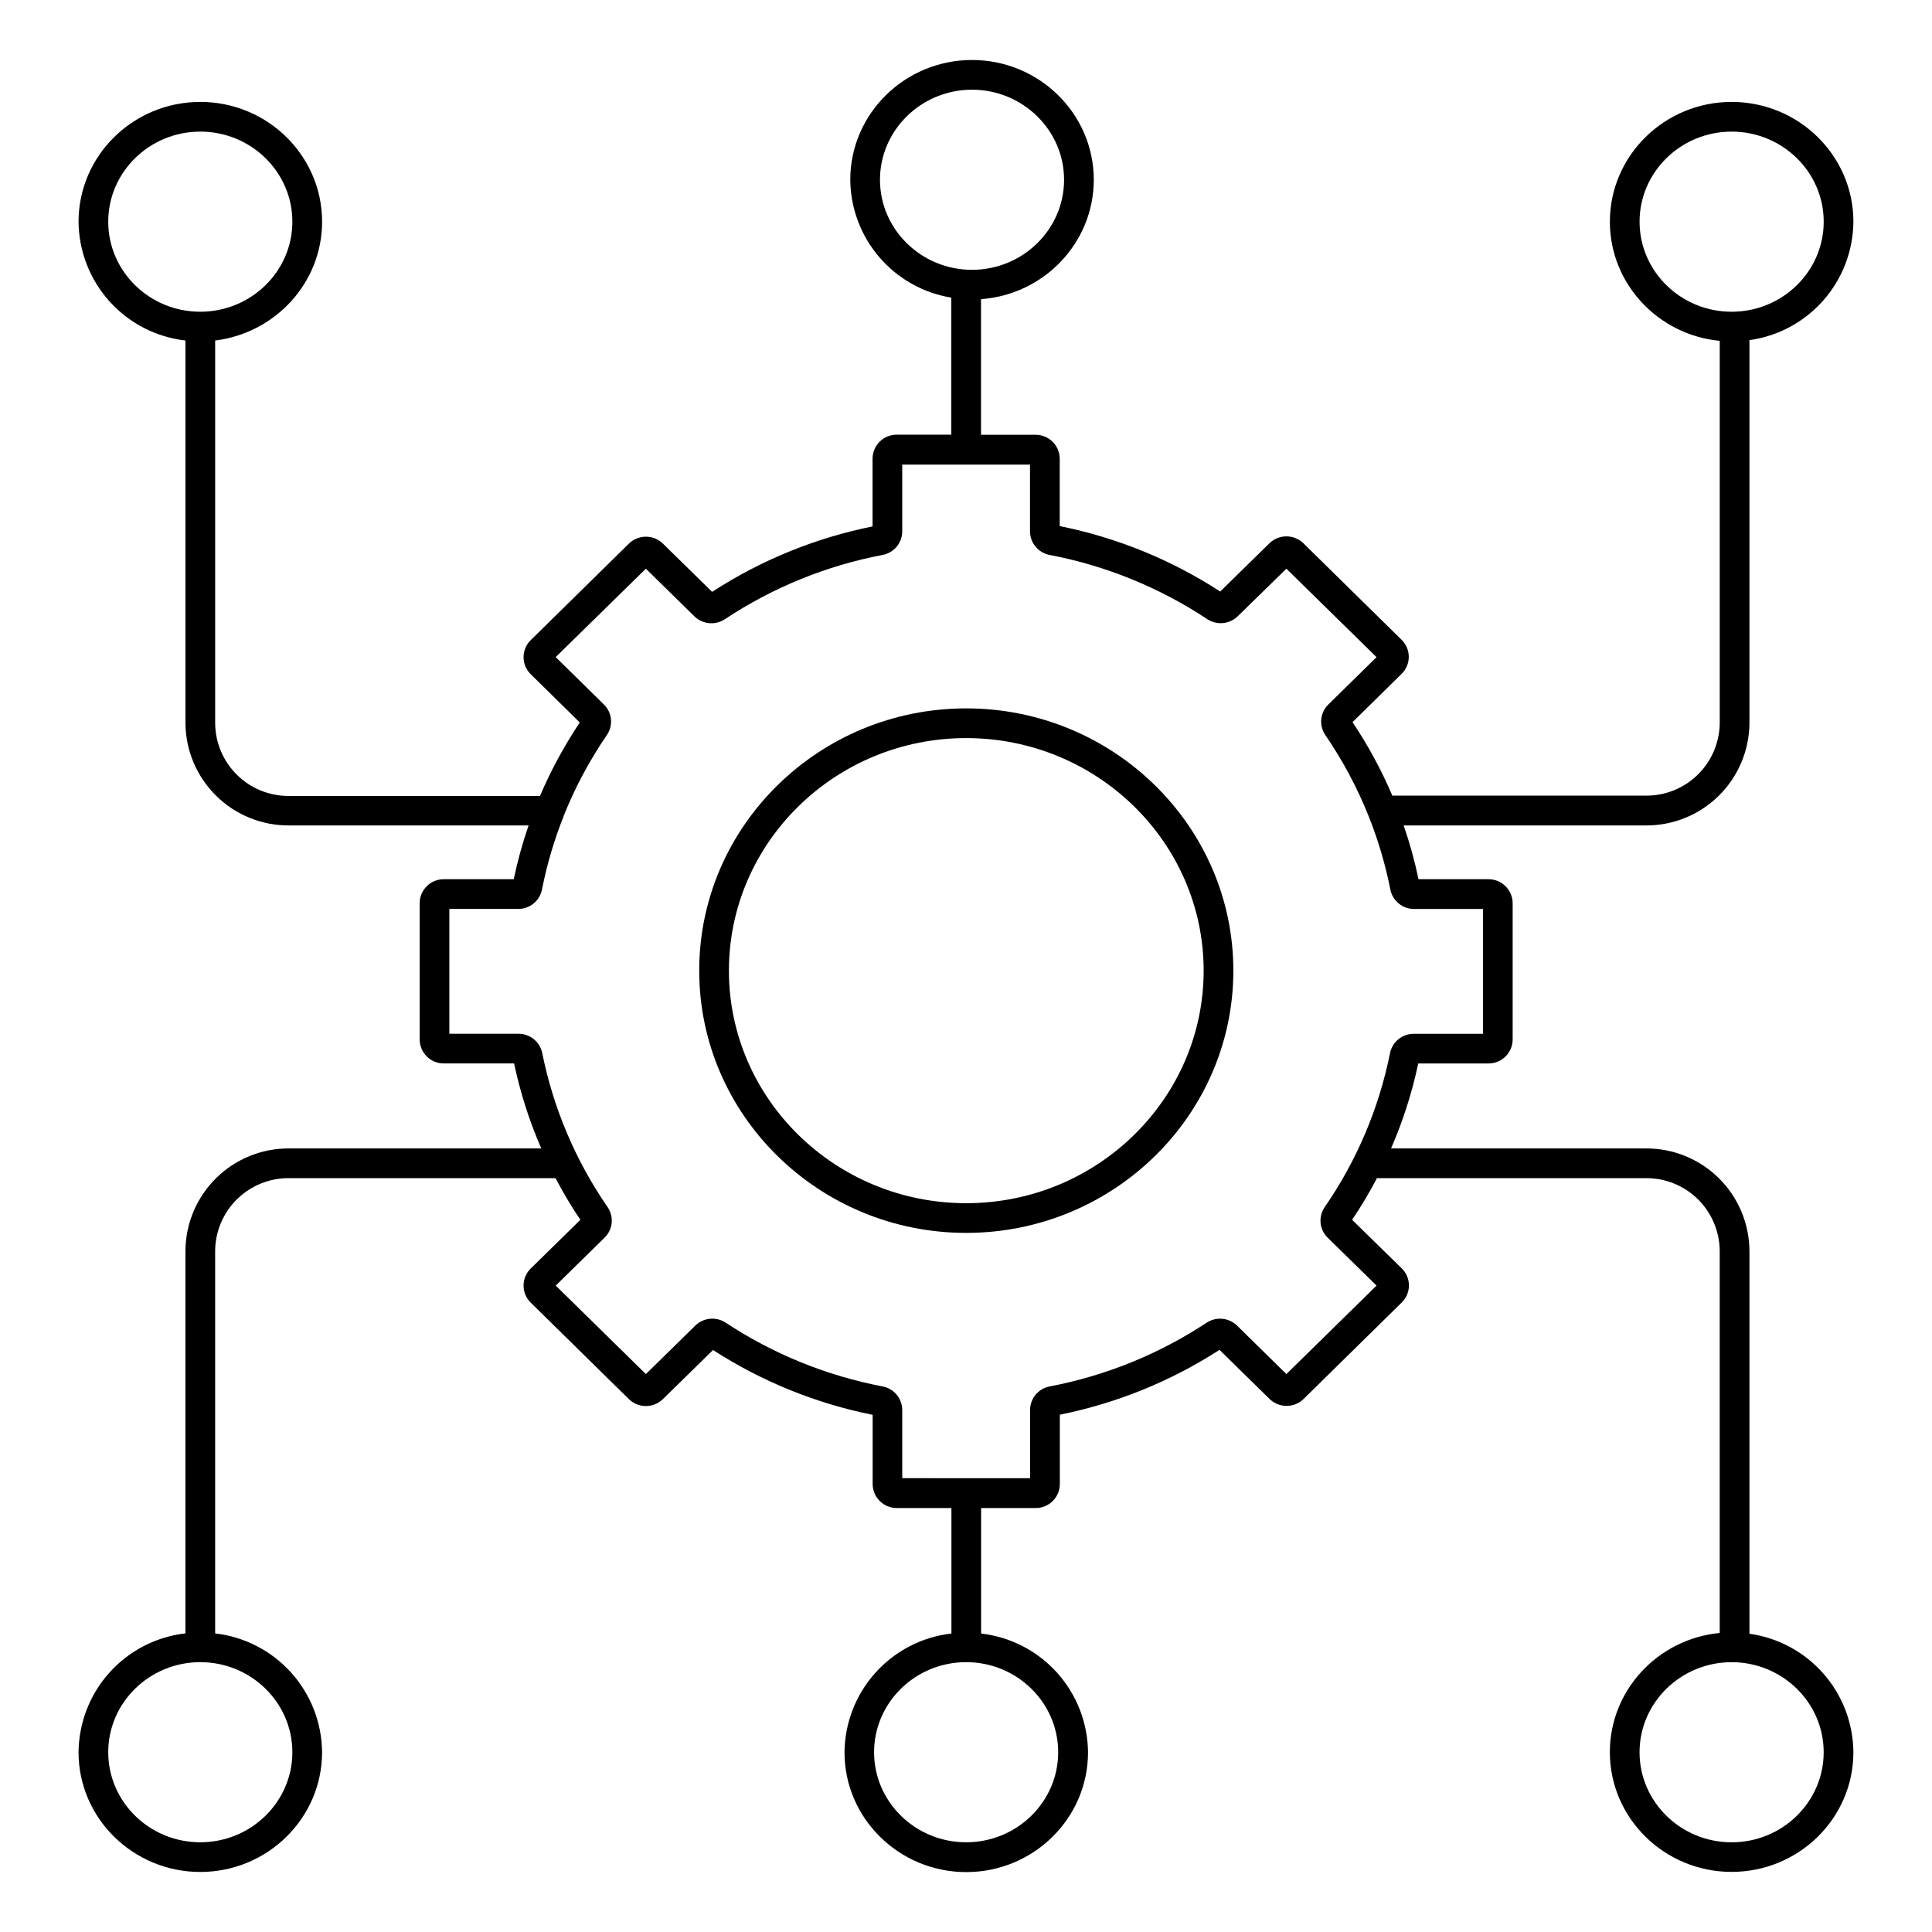
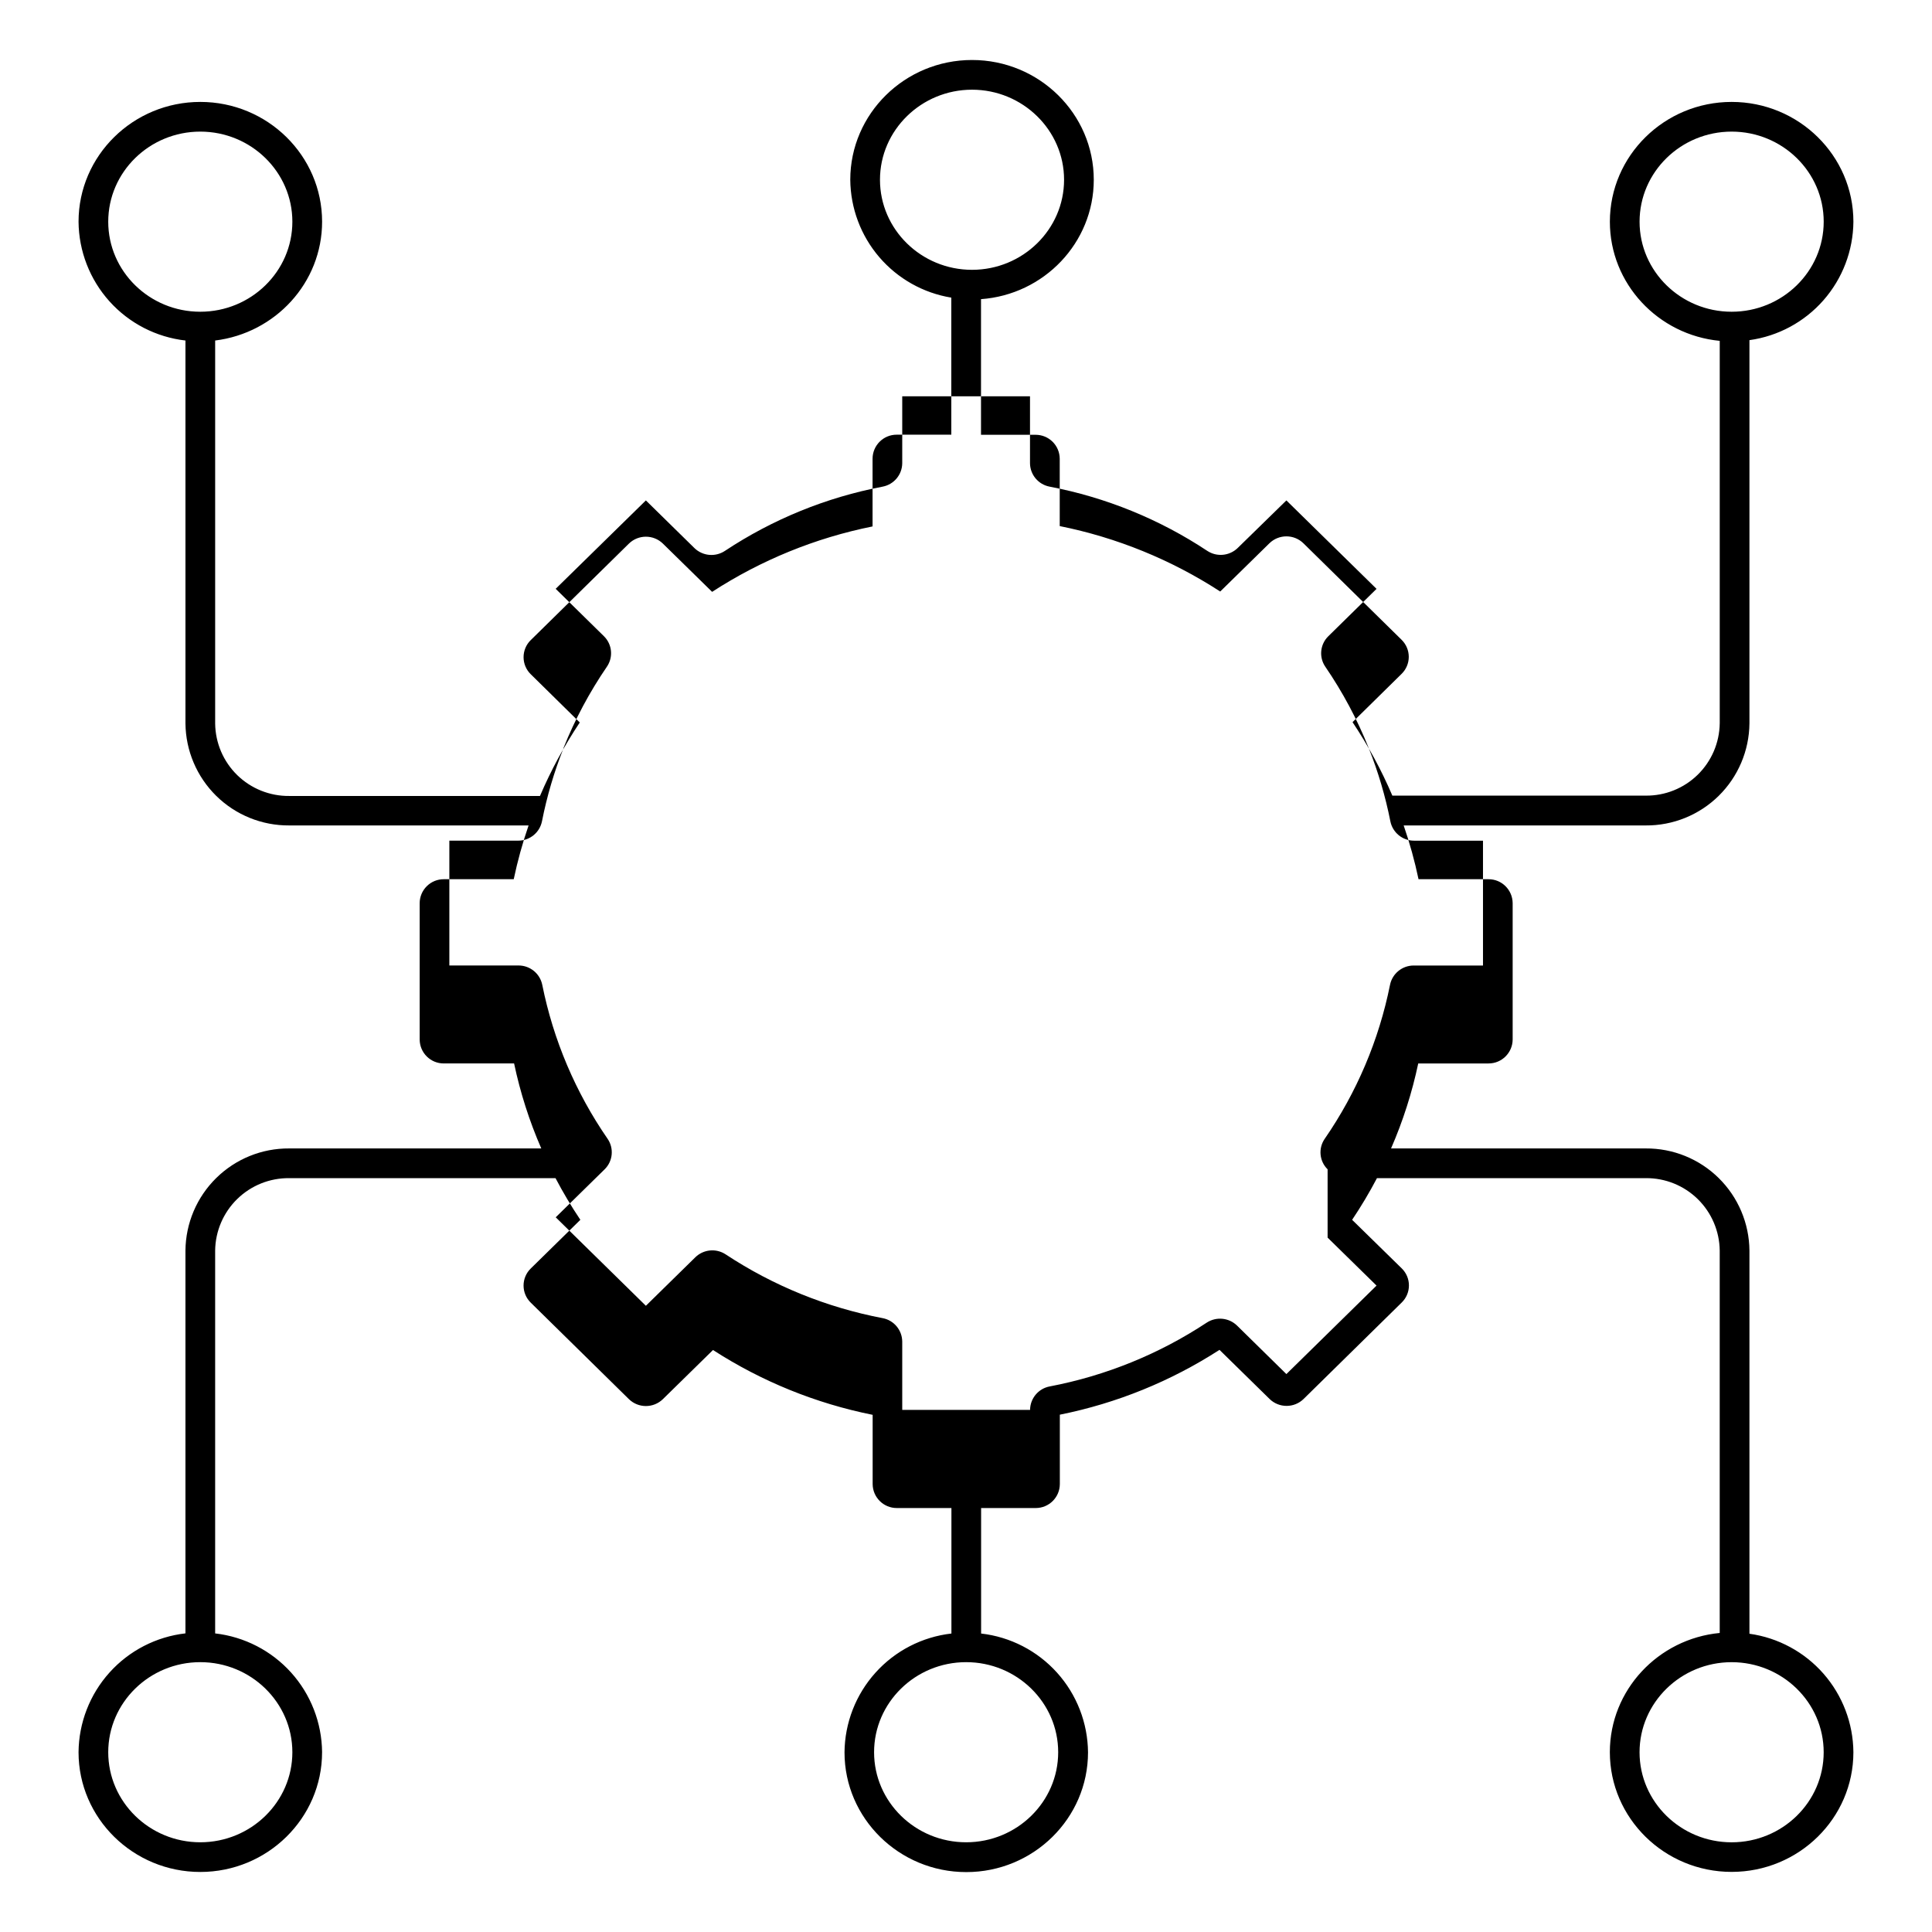
<svg xmlns="http://www.w3.org/2000/svg" fill="#000000" width="800px" height="800px" version="1.1" viewBox="144 144 512 512">
  <g>
-     <path d="m400.05 331.73c-39.016 0-70.75 31.172-70.75 69.5 0 38.328 31.734 69.5 70.75 69.5 39.016 0.004 70.801-31.18 70.801-69.5 0-38.316-31.793-69.5-70.801-69.5zm0 131.13c-34.676 0-62.879-27.652-62.879-61.629 0-33.977 28.203-61.629 62.879-61.629 34.676 0.004 62.93 27.645 62.93 61.629 0 33.988-28.262 61.629-62.93 61.629z" />
-     <path d="m607.62 576.96v-101.56c-0.066-7.231-2.996-14.137-8.148-19.207-5.152-5.074-12.105-7.894-19.336-7.844h-67.492c3.156-7.246 5.566-14.789 7.203-22.523h18.629-0.004c3.516 0.008 6.375-2.832 6.398-6.348v-36.121c-0.02-3.519-2.879-6.363-6.398-6.356h-18.547c-1.012-4.828-2.328-9.586-3.938-14.25h64.129c7.231 0.055 14.188-2.762 19.344-7.832s8.09-11.977 8.16-19.207v-101.57c7.594-1.055 14.555-4.805 19.613-10.57 5.059-5.762 7.875-13.152 7.938-20.82 0-17.504-14.477-31.742-32.266-31.742-17.789 0-32.273 14.238-32.273 31.742 0 16.453 12.793 30.012 29.117 31.578v101.35h-0.004c-0.062 5.141-2.164 10.047-5.84 13.641-3.68 3.594-8.629 5.582-13.77 5.527h-67.148c-2.906-6.801-6.438-13.32-10.551-19.473l13-12.793c1.215-1.188 1.902-2.816 1.902-4.516 0-1.699-0.688-3.328-1.902-4.516l-26.027-25.586c-2.504-2.43-6.488-2.43-8.992 0l-13.047 12.793c-12.957-8.414-27.387-14.297-42.531-17.34v-17.84c-0.004-1.688-0.68-3.309-1.879-4.5-1.203-1.195-2.824-1.859-4.516-1.855h-14.465v-35.945c16.68-1.199 29.883-14.926 29.883-31.645 0-17.496-14.477-31.734-32.266-31.734-17.789 0-32.266 14.238-32.266 31.734 0.066 7.527 2.785 14.793 7.684 20.508 4.902 5.715 11.664 9.52 19.094 10.734v36.32h-14.477c-3.519-0.008-6.379 2.836-6.394 6.356v17.957c-15.141 3.043-29.57 8.926-42.52 17.34l-13.047-12.793c-2.508-2.434-6.492-2.434-8.996 0l-26.027 25.586v-0.004c-1.215 1.191-1.898 2.82-1.898 4.519 0 1.699 0.684 3.328 1.898 4.516l13 12.793c-4.109 6.148-7.641 12.668-10.547 19.473h-66.461c-5.141 0.051-10.094-1.938-13.773-5.527-3.676-3.594-5.781-8.5-5.848-13.641v-101.53c15.941-1.969 28.34-15.301 28.34-31.488 0-17.504-14.477-31.742-32.273-31.742-17.805 0-32.27 14.238-32.27 31.742 0.066 7.805 2.984 15.312 8.199 21.113 5.219 5.801 12.379 9.488 20.133 10.375v101.47c0.07 7.227 3.004 14.133 8.156 19.203 5.152 5.066 12.105 7.887 19.336 7.836h63.438c-1.609 4.664-2.922 9.422-3.934 14.25h-18.531c-1.691-0.008-3.312 0.66-4.512 1.852-1.203 1.191-1.879 2.812-1.883 4.504v36.121c0.016 3.519 2.879 6.359 6.394 6.348h18.629c1.633 7.734 4.047 15.277 7.203 22.523h-66.805c-7.231-0.051-14.184 2.769-19.34 7.844-5.152 5.07-8.086 11.977-8.152 19.207v101.46c-7.75 0.887-14.91 4.578-20.129 10.379-5.219 5.801-8.133 13.309-8.203 21.109 0 17.504 14.477 31.742 32.266 31.742 17.789 0 32.273-14.238 32.273-31.734h0.004c-0.07-7.801-2.988-15.309-8.207-21.109-5.223-5.797-12.383-9.488-20.133-10.375v-101.47c0.066-5.144 2.168-10.051 5.844-13.645 3.68-3.598 8.633-5.586 13.777-5.535h70.582c1.992 3.801 4.191 7.484 6.582 11.043l-13.156 12.91c-1.215 1.188-1.898 2.816-1.898 4.516 0 1.699 0.684 3.328 1.898 4.516l26.027 25.586c2.504 2.43 6.488 2.43 8.996 0l13.285-13.027h-0.004c12.902 8.332 27.254 14.16 42.312 17.18v18.352c0.023 3.516 2.883 6.352 6.398 6.348h14.477v33.258h-0.004c-7.75 0.887-14.91 4.578-20.125 10.379-5.219 5.801-8.137 13.309-8.203 21.109 0 17.496 14.477 31.734 32.266 31.734s32.266-14.238 32.266-31.734c-0.066-7.801-2.984-15.309-8.203-21.109s-12.375-9.492-20.129-10.379v-33.258h14.465c3.519 0.008 6.383-2.832 6.398-6.348v-18.391c15.059-3.019 29.41-8.848 42.312-17.18l13.285 13.027h-0.004c2.508 2.43 6.492 2.43 8.996 0l26.027-25.586c1.215-1.188 1.898-2.812 1.898-4.512s-0.684-3.324-1.898-4.512l-13.156-12.879c2.391-3.562 4.586-7.246 6.582-11.043h71.27c5.137-0.039 10.074 1.957 13.742 5.551 3.664 3.594 5.758 8.496 5.82 13.629v101.35c-16.316 1.566-29.117 15.133-29.117 31.586 0 17.496 14.477 31.734 32.273 31.734 17.805 0 32.27-14.219 32.27-31.715-0.062-7.668-2.879-15.059-7.938-20.824-5.059-5.762-12.02-9.516-19.613-10.574zm-29.117-374.21c0-13.164 10.953-23.871 24.402-23.871 13.449 0 24.395 10.707 24.395 23.871 0 13.168-10.945 23.863-24.395 23.863-13.453 0-24.402-10.707-24.402-23.863zm-201.3-11.117c0-13.156 10.98-23.863 24.391-23.863 13.41 0 24.395 10.707 24.395 23.863s-10.941 23.871-24.395 23.871c-13.449 0-24.391-10.707-24.391-23.871zm-204.52 11.117c0-13.164 10.941-23.871 24.395-23.871s24.402 10.707 24.402 23.871c0 13.168-10.953 23.863-24.406 23.863-13.449 0-24.391-10.707-24.391-23.863zm48.797 405.61c0 13.156-10.953 23.863-24.402 23.863-13.453 0-24.395-10.707-24.395-23.863s10.941-23.871 24.395-23.871c13.449 0 24.402 10.707 24.402 23.871zm202.95 0c0 13.156-10.941 23.863-24.395 23.863s-24.395-10.707-24.395-23.863 10.941-23.871 24.395-23.871 24.395 10.707 24.395 23.871zm71.398-136.38 12.969 12.715-23.891 23.449-13.086-12.859c-2.172-2.102-5.504-2.418-8.031-0.77-12.617 8.328-26.762 14.074-41.613 16.906-2.996 0.562-5.172 3.168-5.195 6.219v18.098l-33.879-0.004v-18.094c-0.023-3.047-2.195-5.652-5.188-6.219-14.852-2.832-28.992-8.578-41.613-16.906-2.523-1.656-5.863-1.34-8.027 0.77l-13.109 12.859-23.891-23.449 12.961-12.715c2.191-2.148 2.519-5.566 0.777-8.098-8.48-12.285-14.371-26.168-17.309-40.805-0.617-2.977-3.231-5.109-6.269-5.117h-18.352v-33.082h18.281c3.047 0 5.672-2.152 6.269-5.137 1.305-6.613 3.215-13.094 5.707-19.355v-0.07c3.031-7.574 6.883-14.797 11.492-21.527 1.734-2.527 1.406-5.934-0.777-8.082l-12.793-12.566 23.902-23.426 12.871 12.633c2.176 2.106 5.519 2.422 8.051 0.758 12.672-8.402 26.891-14.199 41.828-17.043 2.996-0.57 5.172-3.18 5.188-6.227v-17.711h33.859v17.711c0.02 3.051 2.195 5.664 5.195 6.227 14.922 2.848 29.129 8.633 41.789 17.023 2.531 1.664 5.875 1.348 8.051-0.758l12.91-12.613 23.891 23.438-12.793 12.566c-2.184 2.148-2.512 5.555-0.777 8.078 4.594 6.715 8.438 13.91 11.465 21.461l0.07 0.188c2.488 6.246 4.394 12.711 5.695 19.305 0.602 2.988 3.223 5.137 6.269 5.137h18.281v33.082h-18.371c-3.039 0.004-5.656 2.141-6.266 5.117-2.938 14.637-8.828 28.523-17.309 40.809-1.746 2.523-1.422 5.938 0.766 8.086zm107.07 160.25c-13.453 0-24.402-10.707-24.402-23.863s10.953-23.871 24.402-23.871c13.449 0 24.395 10.707 24.395 23.871 0 13.168-10.945 23.863-24.395 23.863z" />
+     <path d="m607.62 576.96v-101.56c-0.066-7.231-2.996-14.137-8.148-19.207-5.152-5.074-12.105-7.894-19.336-7.844h-67.492c3.156-7.246 5.566-14.789 7.203-22.523h18.629-0.004c3.516 0.008 6.375-2.832 6.398-6.348v-36.121c-0.02-3.519-2.879-6.363-6.398-6.356h-18.547c-1.012-4.828-2.328-9.586-3.938-14.25h64.129c7.231 0.055 14.188-2.762 19.344-7.832s8.09-11.977 8.16-19.207v-101.57c7.594-1.055 14.555-4.805 19.613-10.57 5.059-5.762 7.875-13.152 7.938-20.82 0-17.504-14.477-31.742-32.266-31.742-17.789 0-32.273 14.238-32.273 31.742 0 16.453 12.793 30.012 29.117 31.578v101.35h-0.004c-0.062 5.141-2.164 10.047-5.84 13.641-3.68 3.594-8.629 5.582-13.77 5.527h-67.148c-2.906-6.801-6.438-13.32-10.551-19.473l13-12.793c1.215-1.188 1.902-2.816 1.902-4.516 0-1.699-0.688-3.328-1.902-4.516l-26.027-25.586c-2.504-2.43-6.488-2.43-8.992 0l-13.047 12.793c-12.957-8.414-27.387-14.297-42.531-17.34v-17.84c-0.004-1.688-0.68-3.309-1.879-4.5-1.203-1.195-2.824-1.859-4.516-1.855h-14.465v-35.945c16.68-1.199 29.883-14.926 29.883-31.645 0-17.496-14.477-31.734-32.266-31.734-17.789 0-32.266 14.238-32.266 31.734 0.066 7.527 2.785 14.793 7.684 20.508 4.902 5.715 11.664 9.52 19.094 10.734v36.32h-14.477c-3.519-0.008-6.379 2.836-6.394 6.356v17.957c-15.141 3.043-29.57 8.926-42.52 17.34l-13.047-12.793c-2.508-2.434-6.492-2.434-8.996 0l-26.027 25.586v-0.004c-1.215 1.191-1.898 2.82-1.898 4.519 0 1.699 0.684 3.328 1.898 4.516l13 12.793c-4.109 6.148-7.641 12.668-10.547 19.473h-66.461c-5.141 0.051-10.094-1.938-13.773-5.527-3.676-3.594-5.781-8.5-5.848-13.641v-101.53c15.941-1.969 28.34-15.301 28.34-31.488 0-17.504-14.477-31.742-32.273-31.742-17.805 0-32.27 14.238-32.27 31.742 0.066 7.805 2.984 15.312 8.199 21.113 5.219 5.801 12.379 9.488 20.133 10.375v101.47c0.07 7.227 3.004 14.133 8.156 19.203 5.152 5.066 12.105 7.887 19.336 7.836h63.438c-1.609 4.664-2.922 9.422-3.934 14.25h-18.531c-1.691-0.008-3.312 0.66-4.512 1.852-1.203 1.191-1.879 2.812-1.883 4.504v36.121c0.016 3.519 2.879 6.359 6.394 6.348h18.629c1.633 7.734 4.047 15.277 7.203 22.523h-66.805c-7.231-0.051-14.184 2.769-19.34 7.844-5.152 5.07-8.086 11.977-8.152 19.207v101.46c-7.75 0.887-14.91 4.578-20.129 10.379-5.219 5.801-8.133 13.309-8.203 21.109 0 17.504 14.477 31.742 32.266 31.742 17.789 0 32.273-14.238 32.273-31.734h0.004c-0.07-7.801-2.988-15.309-8.207-21.109-5.223-5.797-12.383-9.488-20.133-10.375v-101.47c0.066-5.144 2.168-10.051 5.844-13.645 3.68-3.598 8.633-5.586 13.777-5.535h70.582c1.992 3.801 4.191 7.484 6.582 11.043l-13.156 12.91c-1.215 1.188-1.898 2.816-1.898 4.516 0 1.699 0.684 3.328 1.898 4.516l26.027 25.586c2.504 2.43 6.488 2.43 8.996 0l13.285-13.027h-0.004c12.902 8.332 27.254 14.16 42.312 17.18v18.352c0.023 3.516 2.883 6.352 6.398 6.348h14.477v33.258h-0.004c-7.75 0.887-14.91 4.578-20.125 10.379-5.219 5.801-8.137 13.309-8.203 21.109 0 17.496 14.477 31.734 32.266 31.734s32.266-14.238 32.266-31.734c-0.066-7.801-2.984-15.309-8.203-21.109s-12.375-9.492-20.129-10.379v-33.258h14.465c3.519 0.008 6.383-2.832 6.398-6.348v-18.391c15.059-3.019 29.41-8.848 42.312-17.18l13.285 13.027h-0.004c2.508 2.43 6.492 2.43 8.996 0l26.027-25.586c1.215-1.188 1.898-2.812 1.898-4.512s-0.684-3.324-1.898-4.512l-13.156-12.879c2.391-3.562 4.586-7.246 6.582-11.043h71.27c5.137-0.039 10.074 1.957 13.742 5.551 3.664 3.594 5.758 8.496 5.82 13.629v101.35c-16.316 1.566-29.117 15.133-29.117 31.586 0 17.496 14.477 31.734 32.273 31.734 17.805 0 32.27-14.219 32.27-31.715-0.062-7.668-2.879-15.059-7.938-20.824-5.059-5.762-12.02-9.516-19.613-10.574zm-29.117-374.21c0-13.164 10.953-23.871 24.402-23.871 13.449 0 24.395 10.707 24.395 23.871 0 13.168-10.945 23.863-24.395 23.863-13.453 0-24.402-10.707-24.402-23.863zm-201.3-11.117c0-13.156 10.98-23.863 24.391-23.863 13.41 0 24.395 10.707 24.395 23.863s-10.941 23.871-24.395 23.871c-13.449 0-24.391-10.707-24.391-23.871zm-204.52 11.117c0-13.164 10.941-23.871 24.395-23.871s24.402 10.707 24.402 23.871c0 13.168-10.953 23.863-24.406 23.863-13.449 0-24.391-10.707-24.391-23.863zm48.797 405.61c0 13.156-10.953 23.863-24.402 23.863-13.453 0-24.395-10.707-24.395-23.863s10.941-23.871 24.395-23.871c13.449 0 24.402 10.707 24.402 23.871zm202.95 0c0 13.156-10.941 23.863-24.395 23.863s-24.395-10.707-24.395-23.863 10.941-23.871 24.395-23.871 24.395 10.707 24.395 23.871zm71.398-136.38 12.969 12.715-23.891 23.449-13.086-12.859c-2.172-2.102-5.504-2.418-8.031-0.77-12.617 8.328-26.762 14.074-41.613 16.906-2.996 0.562-5.172 3.168-5.195 6.219l-33.879-0.004v-18.094c-0.023-3.047-2.195-5.652-5.188-6.219-14.852-2.832-28.992-8.578-41.613-16.906-2.523-1.656-5.863-1.34-8.027 0.77l-13.109 12.859-23.891-23.449 12.961-12.715c2.191-2.148 2.519-5.566 0.777-8.098-8.48-12.285-14.371-26.168-17.309-40.805-0.617-2.977-3.231-5.109-6.269-5.117h-18.352v-33.082h18.281c3.047 0 5.672-2.152 6.269-5.137 1.305-6.613 3.215-13.094 5.707-19.355v-0.07c3.031-7.574 6.883-14.797 11.492-21.527 1.734-2.527 1.406-5.934-0.777-8.082l-12.793-12.566 23.902-23.426 12.871 12.633c2.176 2.106 5.519 2.422 8.051 0.758 12.672-8.402 26.891-14.199 41.828-17.043 2.996-0.57 5.172-3.18 5.188-6.227v-17.711h33.859v17.711c0.02 3.051 2.195 5.664 5.195 6.227 14.922 2.848 29.129 8.633 41.789 17.023 2.531 1.664 5.875 1.348 8.051-0.758l12.91-12.613 23.891 23.438-12.793 12.566c-2.184 2.148-2.512 5.555-0.777 8.078 4.594 6.715 8.438 13.91 11.465 21.461l0.07 0.188c2.488 6.246 4.394 12.711 5.695 19.305 0.602 2.988 3.223 5.137 6.269 5.137h18.281v33.082h-18.371c-3.039 0.004-5.656 2.141-6.266 5.117-2.938 14.637-8.828 28.523-17.309 40.809-1.746 2.523-1.422 5.938 0.766 8.086zm107.07 160.25c-13.453 0-24.402-10.707-24.402-23.863s10.953-23.871 24.402-23.871c13.449 0 24.395 10.707 24.395 23.871 0 13.168-10.945 23.863-24.395 23.863z" />
  </g>
</svg>